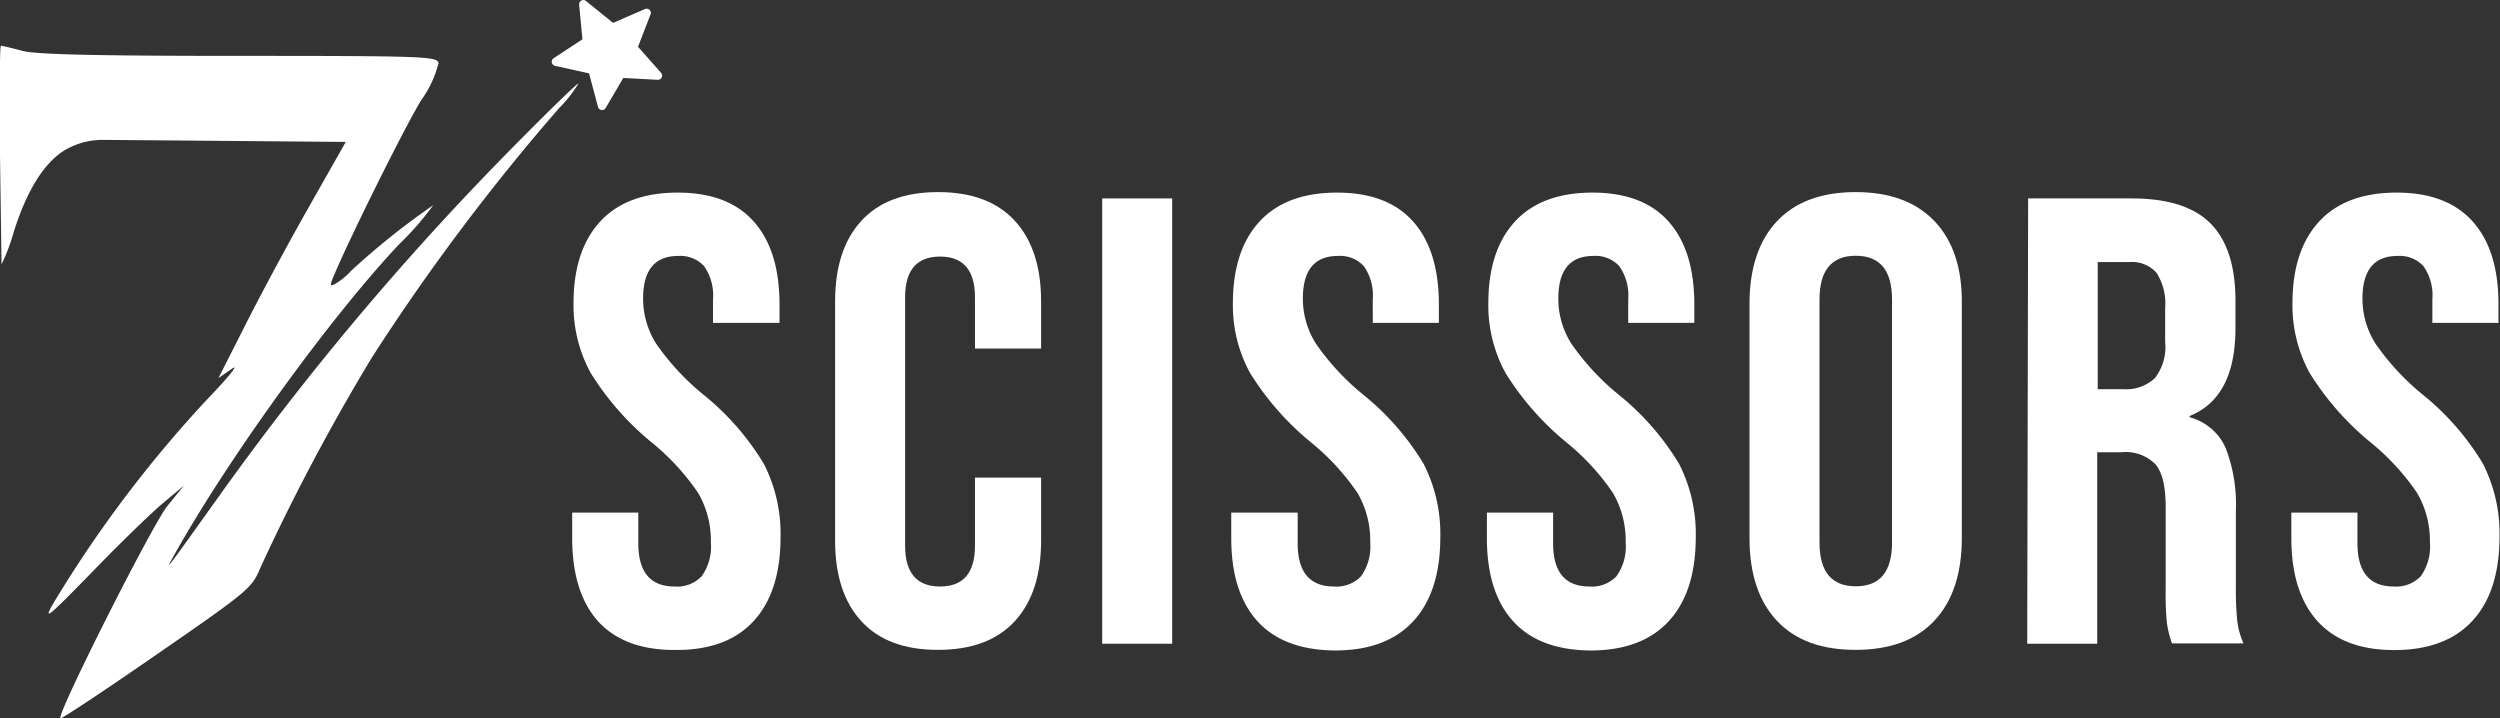
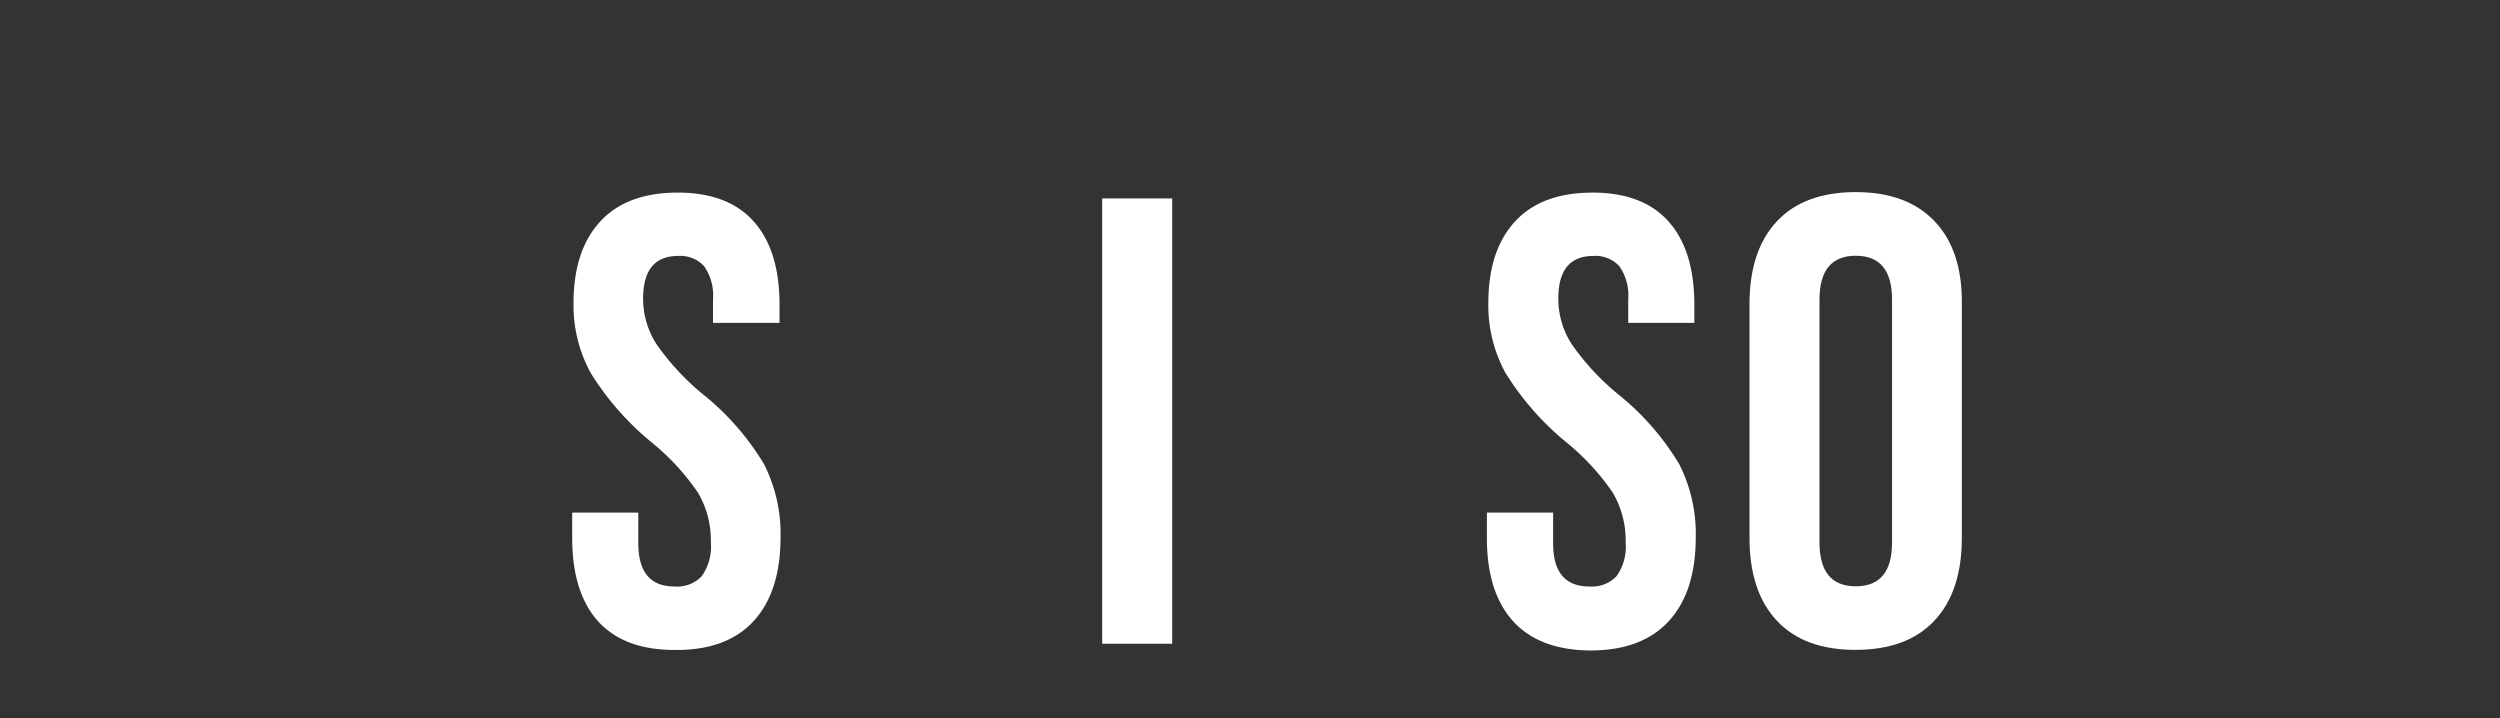
<svg xmlns="http://www.w3.org/2000/svg" viewBox="0 0 244.67 70.3">
  <rect x="0" y="0" width="244.67" height="70.3" fill="#333333" stroke="none" />
  <defs>
    <style>.cls-1{fill:#fff;}</style>
  </defs>
  <title>Asset 3</title>
  <g id="Layer_2" data-name="Layer 2">
    <g id="Layer_1-2" data-name="Layer 1">
-       <path class="cls-1" d="M.15,25.87a19.18,19.18,0,0,0,1.2-3.18c1.3-4.13,3-6.78,5-8h0a7.34,7.34,0,0,1,3.77-1L21,13.78l12.84.11-3.63,6.4c-2,3.52-4.79,8.71-6.21,11.54L21.38,37l1.33-.92c.73-.51-.3.78-2.29,2.85A119.88,119.88,0,0,0,5.2,59.08C4.2,60.83,4.69,60.42,9,56c2.72-2.81,5.87-5.87,7-6.8l2-1.68-1.62,2C14.91,51.33,5.53,69.92,5.91,70.3c.09.09,4.34-2.73,9.44-6.26,9-6.22,9.31-6.48,10.14-8.49A207.13,207.13,0,0,1,36.39,35,210.39,210.39,0,0,1,54.72,10.58a12.7,12.7,0,0,0,1.89-2.4c0-.16-3.13,2.88-6.94,6.76A280.82,280.82,0,0,0,21.2,48.89c-5.1,7.14-5.12,7.16-4.13,5.39,5.3-9.48,15.33-23.32,22-30.38a29.31,29.31,0,0,0,3.33-3.82,72.55,72.55,0,0,0-8,6.39,7.06,7.06,0,0,1-1.5,1.26c-.63.34-.66.27-.23-.74,1.63-3.88,7.05-14.77,8.57-17.21a10.57,10.57,0,0,0,1.68-3.61c-.13-.65-1.39-.7-19.53-.7-14,0-19.89-.14-21.19-.49-1-.27-1.94-.49-2.1-.5S0,9.24,0,15.22ZM61,7.63l-1.73,2.95a.41.41,0,0,1-.74-.1l-.88-3.3-3.34-.74a.41.41,0,0,1-.13-.74L57,3.85,56.68.44a.41.41,0,0,1,.66-.35L60,2.24,63.13.88a.41.41,0,0,1,.54.52L62.44,4.58l2.27,2.56a.41.41,0,0,1-.33.67Z" />
      <path class="cls-1" d="M58.51,60.78Q56,57.95,56,52.66V50.17h6.47v3q0,4.23,3.55,4.23a3.33,3.33,0,0,0,2.65-1,5,5,0,0,0,.9-3.33,9.23,9.23,0,0,0-1.24-4.82,23.06,23.06,0,0,0-4.61-5,27.54,27.54,0,0,1-5.91-6.75,13.77,13.77,0,0,1-1.68-6.82q0-5.17,2.61-8t7.59-2.83q4.92,0,7.44,2.83t2.52,8.12v1.8H69.78V29.32a5,5,0,0,0-.87-3.27,3.16,3.16,0,0,0-2.55-1q-3.42,0-3.42,4.17a8.22,8.22,0,0,0,1.28,4.42,24.35,24.35,0,0,0,4.64,5,25.65,25.65,0,0,1,5.91,6.78,15.06,15.06,0,0,1,1.62,7.16q0,5.35-2.65,8.22T66,63.61Q61.07,63.61,58.51,60.78Z" />
-       <path class="cls-1" d="M84.31,60.81q-2.58-2.8-2.58-7.9V29.5q0-5.1,2.58-7.9t7.5-2.8q4.92,0,7.5,2.8t2.58,7.9v4.61H95.42v-5q0-4-3.42-4t-3.42,4V53.4q0,4,3.42,4t3.42-4V46.74h6.47v6.16q0,5.1-2.58,7.9t-7.5,2.8Q86.89,63.61,84.31,60.81Z" />
      <path class="cls-1" d="M107.87,19.42h6.85V63h-6.85Z" />
-       <path class="cls-1" d="M123.05,60.78q-2.55-2.83-2.55-8.12V50.17H127v3q0,4.23,3.55,4.23a3.33,3.33,0,0,0,2.65-1,5,5,0,0,0,.9-3.33,9.23,9.23,0,0,0-1.24-4.82,23.06,23.06,0,0,0-4.61-5,27.54,27.54,0,0,1-5.91-6.75,13.77,13.77,0,0,1-1.68-6.82q0-5.17,2.61-8t7.59-2.83q4.92,0,7.44,2.83t2.52,8.12v1.8h-6.47V29.32a5,5,0,0,0-.87-3.27,3.16,3.16,0,0,0-2.55-1q-3.42,0-3.42,4.17a8.22,8.22,0,0,0,1.28,4.42,24.35,24.35,0,0,0,4.64,5,25.65,25.65,0,0,1,5.91,6.78,15.06,15.06,0,0,1,1.62,7.16q0,5.35-2.65,8.22t-7.69,2.86Q125.6,63.61,123.05,60.78Z" />
      <path class="cls-1" d="M148.07,60.78q-2.55-2.83-2.55-8.12V50.17H152v3q0,4.23,3.55,4.23a3.33,3.33,0,0,0,2.65-1,5,5,0,0,0,.9-3.33,9.23,9.23,0,0,0-1.24-4.82,23.06,23.06,0,0,0-4.61-5,27.54,27.54,0,0,1-5.91-6.75,13.77,13.77,0,0,1-1.68-6.82q0-5.17,2.61-8t7.59-2.83q4.92,0,7.44,2.83t2.52,8.12v1.8h-6.47V29.32a5,5,0,0,0-.87-3.27,3.16,3.16,0,0,0-2.55-1q-3.42,0-3.42,4.17a8.22,8.22,0,0,0,1.28,4.42,24.35,24.35,0,0,0,4.64,5,25.65,25.65,0,0,1,5.91,6.78,15.06,15.06,0,0,1,1.62,7.16q0,5.35-2.65,8.22t-7.69,2.86Q150.62,63.61,148.07,60.78Z" />
      <path class="cls-1" d="M173.9,60.75q-2.68-2.86-2.68-8.09V29.75q0-5.23,2.68-8.09t7.72-2.86q5,0,7.72,2.86T192,29.75v22.9q0,5.23-2.68,8.09t-7.72,2.86Q176.58,63.61,173.9,60.75Zm11.27-7.66V29.32q0-4.29-3.55-4.29t-3.55,4.29V53.09q0,4.29,3.55,4.29T185.17,53.09Z" />
-       <path class="cls-1" d="M198.49,19.42h10.14q5.29,0,7.72,2.46t2.43,7.56v2.68q0,6.79-4.48,8.59v.13a5.34,5.34,0,0,1,3.52,3,15.36,15.36,0,0,1,1,6.16V57.7a29,29,0,0,0,.13,3,7.52,7.52,0,0,0,.62,2.27h-7a10,10,0,0,1-.5-2,30,30,0,0,1-.12-3.36v-8q0-3-1-4.17a4.09,4.09,0,0,0-3.33-1.18h-2.37V63h-6.85Zm9.34,18.67A4.1,4.1,0,0,0,210.9,37a5,5,0,0,0,1-3.55V30.13a5.54,5.54,0,0,0-.84-3.42,3.18,3.18,0,0,0-2.65-1.06h-3.11V38.09Z" />
-       <path class="cls-1" d="M226.8,60.78q-2.55-2.83-2.55-8.12V50.17h6.47v3q0,4.23,3.55,4.23a3.33,3.33,0,0,0,2.64-1,5,5,0,0,0,.9-3.33,9.24,9.24,0,0,0-1.25-4.82,23.05,23.05,0,0,0-4.61-5,27.54,27.54,0,0,1-5.91-6.75,13.77,13.77,0,0,1-1.68-6.82q0-5.17,2.61-8t7.59-2.83q4.91,0,7.44,2.83t2.52,8.12v1.8h-6.47V29.32a5,5,0,0,0-.87-3.27,3.16,3.16,0,0,0-2.55-1q-3.42,0-3.42,4.17a8.21,8.21,0,0,0,1.28,4.42,24.32,24.32,0,0,0,4.64,5A25.64,25.64,0,0,1,243,45.38a15.06,15.06,0,0,1,1.62,7.16q0,5.35-2.65,8.22t-7.69,2.86Q229.35,63.61,226.8,60.78Z" />
    </g>
  </g>
</svg>